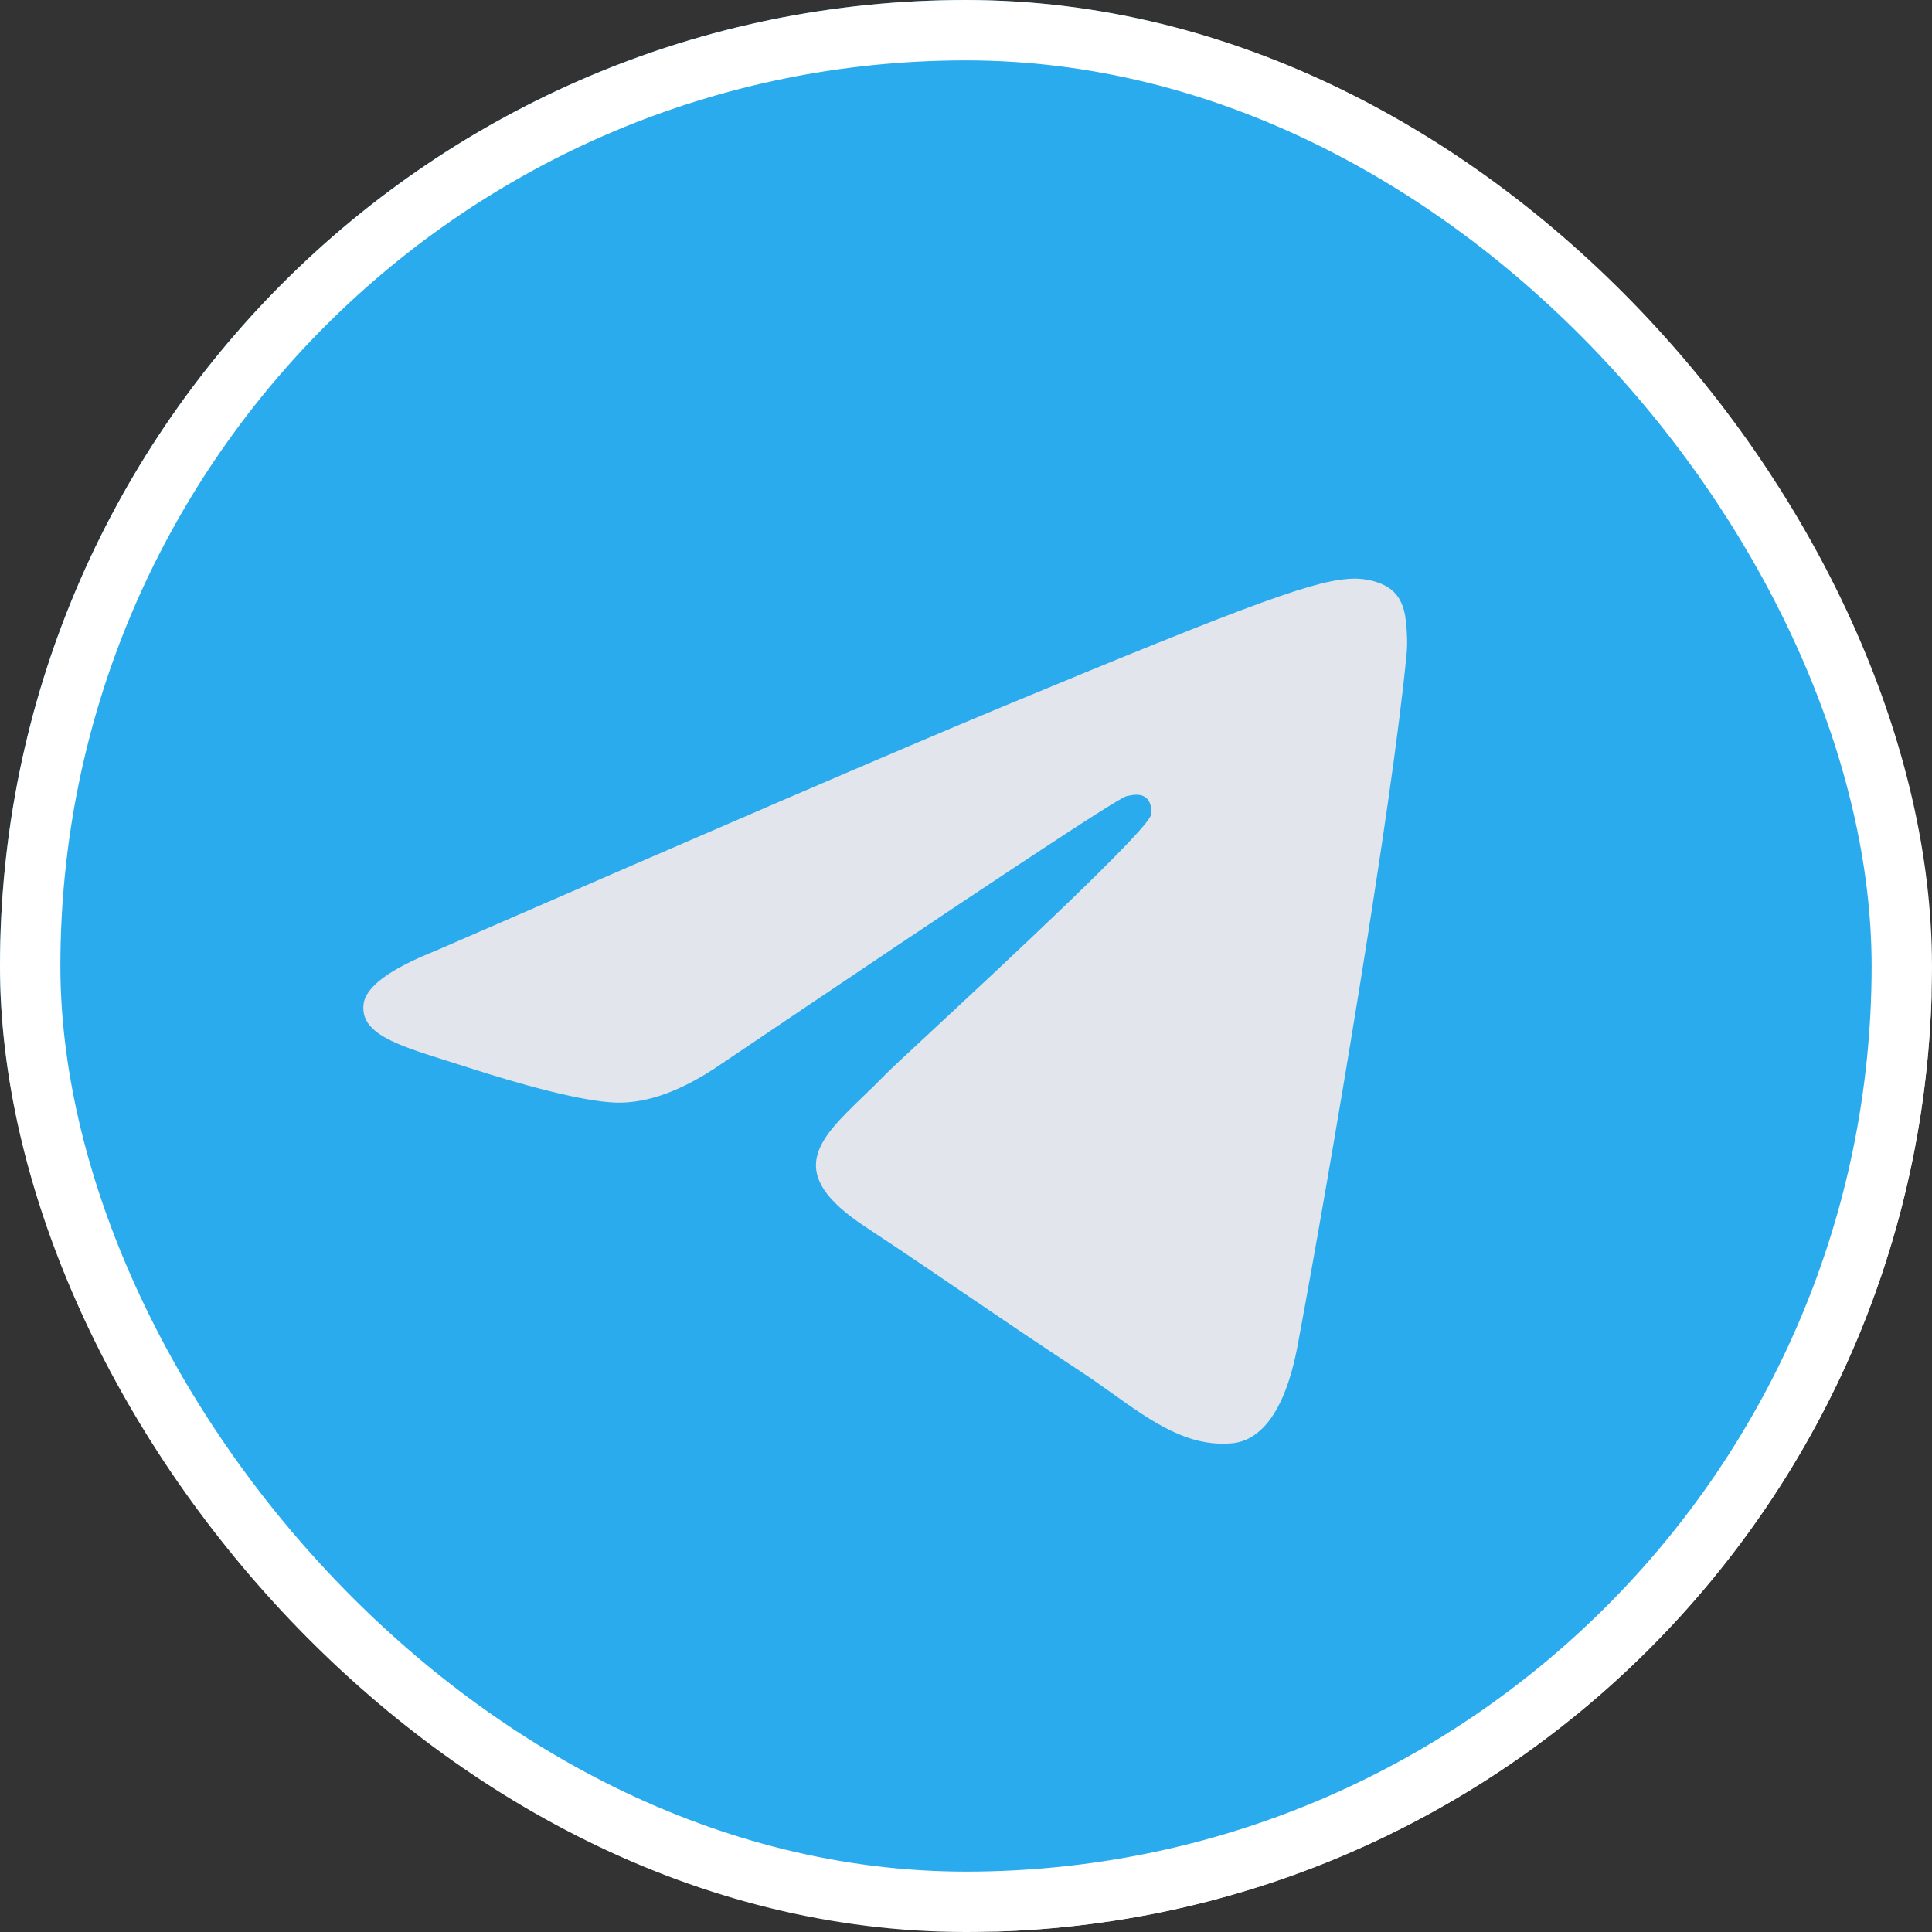
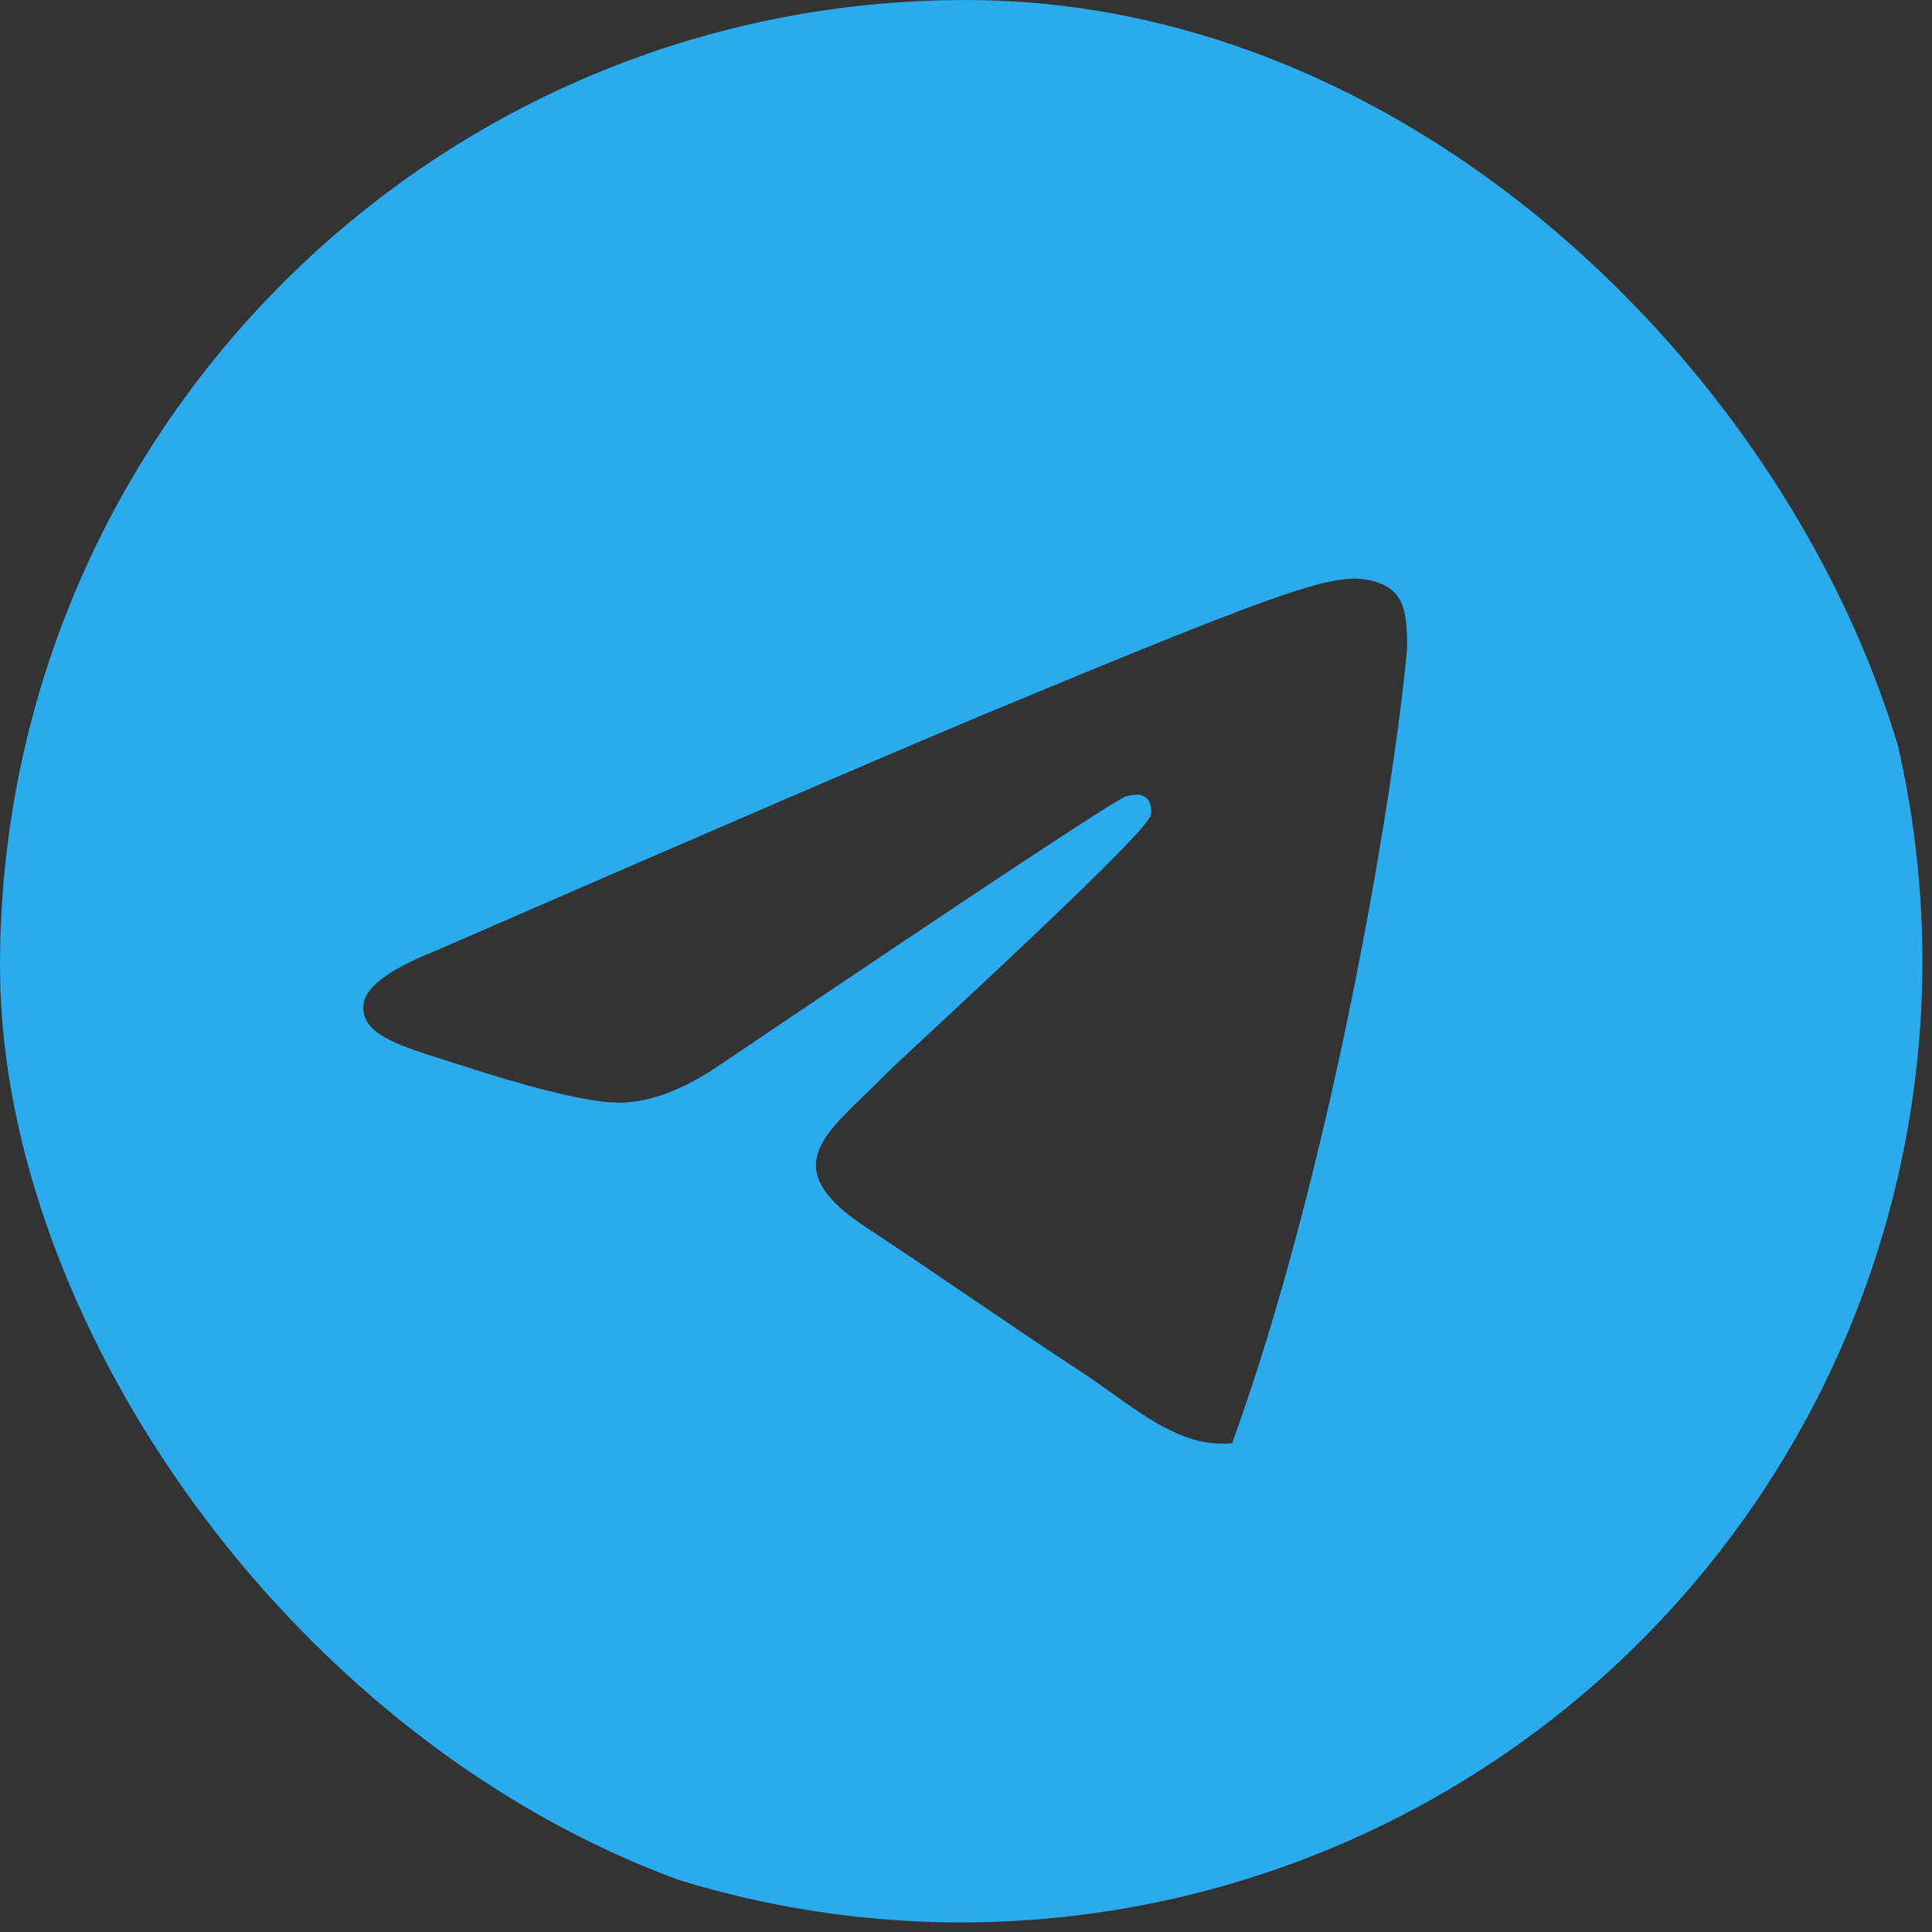
<svg xmlns="http://www.w3.org/2000/svg" width="32" height="32" fill="none">
  <rect width="100%" height="100%" fill="#333333" stroke="none" />
  <g clip-path="url(#clip0_355_5854)">
-     <circle cx="17" cy="17" r="15" fill="#E3E5EC" />
-     <path fill-rule="evenodd" clip-rule="evenodd" d="M4.664 4.663C7.647 1.678 11.699 0 15.921 0C20.142 0 24.194 1.678 27.177 4.663C30.162 7.648 31.841 11.7 31.841 15.921C31.841 20.141 30.162 24.193 27.177 27.178C24.194 30.162 20.142 31.841 15.921 31.841C11.699 31.841 7.647 30.162 4.664 27.178C1.679 24.193 0 20.141 0 15.921C0.001 11.698 1.679 7.649 4.664 4.663ZM16.49 11.753C14.943 12.397 11.848 13.73 7.206 15.752C6.453 16.052 6.057 16.345 6.022 16.631C5.961 17.116 6.567 17.306 7.391 17.566C7.504 17.601 7.621 17.638 7.741 17.677C8.555 17.942 9.649 18.251 10.216 18.263C10.734 18.274 11.308 18.061 11.943 17.625C16.281 14.698 18.517 13.218 18.659 13.187C18.758 13.164 18.895 13.136 18.988 13.219C19.082 13.301 19.072 13.458 19.062 13.5C19.003 13.756 16.631 15.962 15.396 17.11C15.008 17.47 14.732 17.727 14.677 17.785C14.551 17.915 14.424 18.038 14.302 18.155C13.547 18.883 12.98 19.429 14.333 20.32C14.989 20.753 15.513 21.109 16.036 21.466C16.598 21.848 17.16 22.231 17.885 22.707C18.072 22.829 18.25 22.956 18.424 23.08C19.083 23.55 19.675 23.972 20.408 23.905C20.833 23.866 21.274 23.466 21.495 22.273C22.022 19.453 23.06 13.344 23.298 10.826C23.321 10.606 23.293 10.324 23.274 10.2C23.251 10.076 23.206 9.899 23.047 9.769C22.856 9.614 22.562 9.581 22.43 9.584C21.831 9.594 20.913 9.914 16.49 11.753Z" fill="#2AABEE" />
+     <path fill-rule="evenodd" clip-rule="evenodd" d="M4.664 4.663C7.647 1.678 11.699 0 15.921 0C20.142 0 24.194 1.678 27.177 4.663C30.162 7.648 31.841 11.7 31.841 15.921C31.841 20.141 30.162 24.193 27.177 27.178C24.194 30.162 20.142 31.841 15.921 31.841C11.699 31.841 7.647 30.162 4.664 27.178C1.679 24.193 0 20.141 0 15.921C0.001 11.698 1.679 7.649 4.664 4.663ZM16.49 11.753C14.943 12.397 11.848 13.73 7.206 15.752C6.453 16.052 6.057 16.345 6.022 16.631C5.961 17.116 6.567 17.306 7.391 17.566C7.504 17.601 7.621 17.638 7.741 17.677C8.555 17.942 9.649 18.251 10.216 18.263C10.734 18.274 11.308 18.061 11.943 17.625C16.281 14.698 18.517 13.218 18.659 13.187C18.758 13.164 18.895 13.136 18.988 13.219C19.082 13.301 19.072 13.458 19.062 13.5C19.003 13.756 16.631 15.962 15.396 17.11C15.008 17.47 14.732 17.727 14.677 17.785C14.551 17.915 14.424 18.038 14.302 18.155C13.547 18.883 12.98 19.429 14.333 20.32C14.989 20.753 15.513 21.109 16.036 21.466C16.598 21.848 17.16 22.231 17.885 22.707C18.072 22.829 18.25 22.956 18.424 23.08C19.083 23.55 19.675 23.972 20.408 23.905C22.022 19.453 23.06 13.344 23.298 10.826C23.321 10.606 23.293 10.324 23.274 10.2C23.251 10.076 23.206 9.899 23.047 9.769C22.856 9.614 22.562 9.581 22.43 9.584C21.831 9.594 20.913 9.914 16.49 11.753Z" fill="#2AABEE" />
  </g>
-   <rect x="0.5" y="0.5" width="31" height="31" rx="15.5" stroke="white" />
  <defs>
    <clipPath id="clip0_355_5854">
      <rect width="32" height="32" rx="16" fill="white" />
    </clipPath>
  </defs>
</svg>